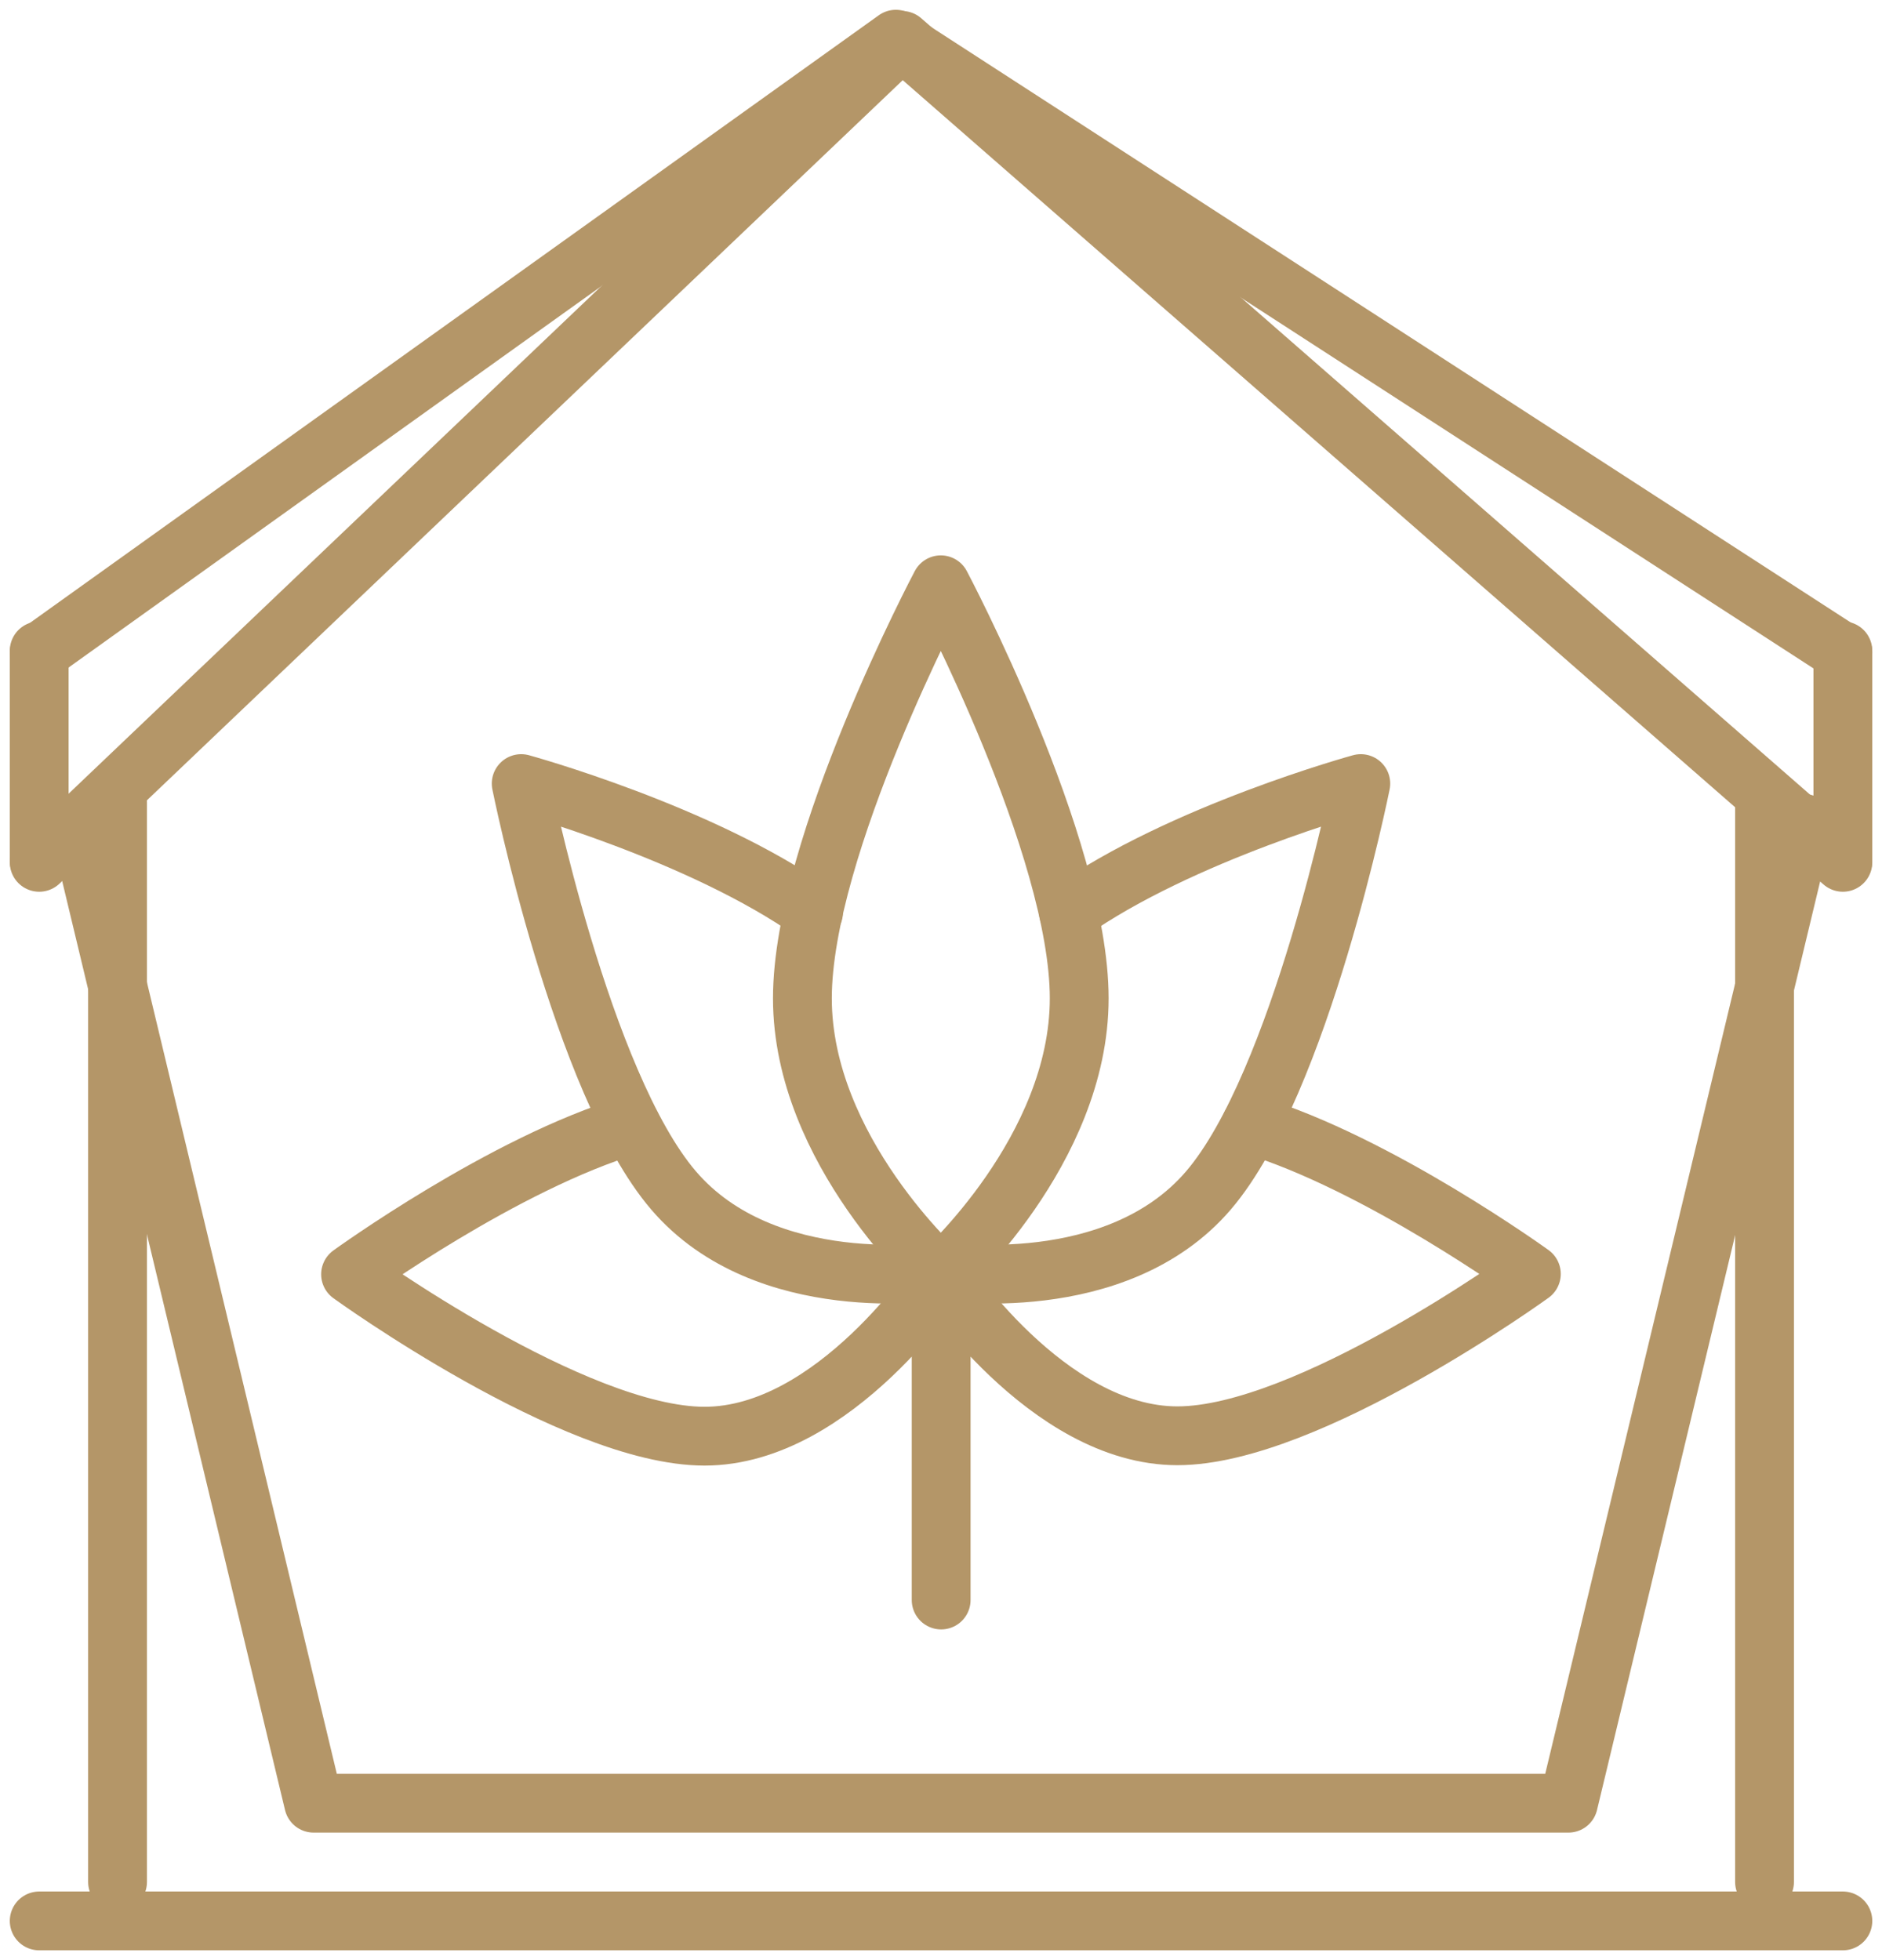
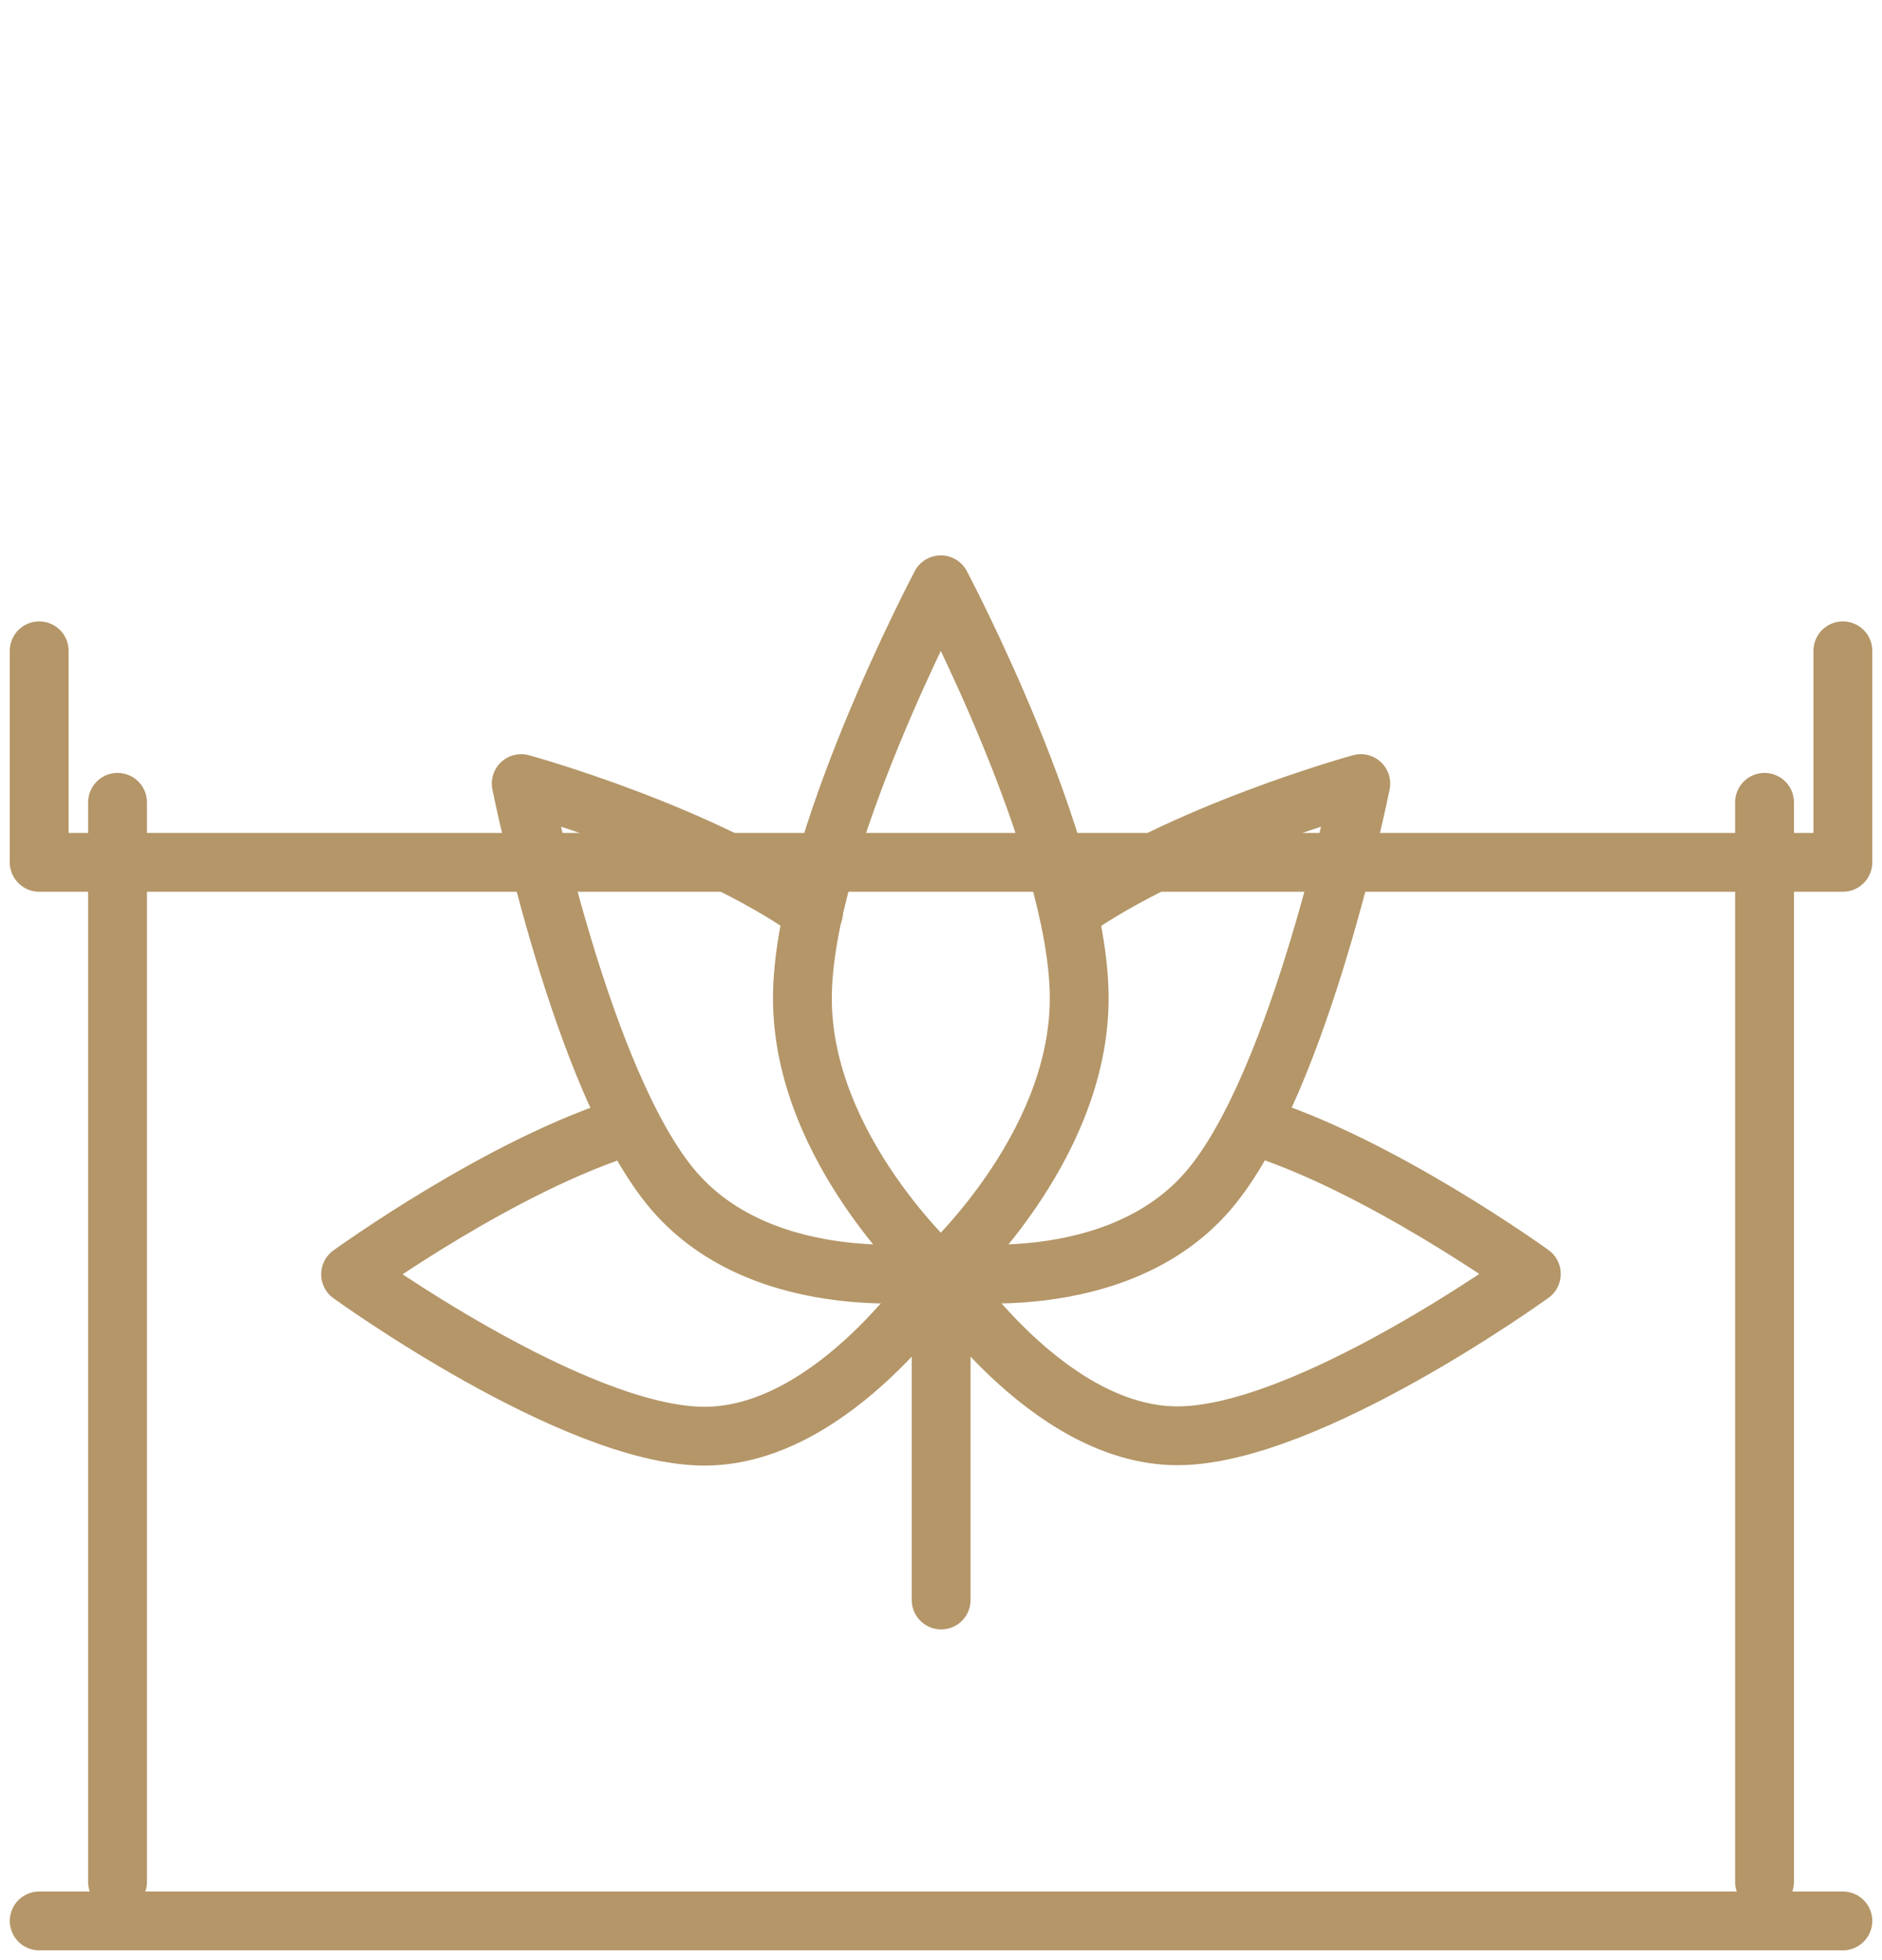
<svg xmlns="http://www.w3.org/2000/svg" width="48" height="50" viewBox="0 0 48 50" fill="none">
  <path d="M23.995 32.506C23.995 32.506 20.465 29.352 20.465 25.466C20.465 21.581 23.995 14.917 23.995 14.917C23.995 14.917 27.525 21.581 27.525 25.466C27.525 29.352 23.995 32.506 23.995 32.506Z" stroke="#B49668" stroke-width="1.5" stroke-miterlimit="10" stroke-linecap="round" stroke-linejoin="round" />
  <path d="M23.934 32.425C23.934 32.425 19.531 33.114 17.178 30.365C14.825 27.616 13.293 19.988 13.293 19.988C13.293 19.988 17.878 21.246 20.749 23.275" stroke="#B49668" stroke-width="1.5" stroke-miterlimit="10" stroke-linecap="round" stroke-linejoin="round" />
  <path d="M24.066 32.425C24.066 32.425 28.469 33.114 30.822 30.365C33.175 27.616 34.707 19.988 34.707 19.988C34.707 19.988 30.122 21.246 27.252 23.275" stroke="#B49668" stroke-width="1.5" stroke-miterlimit="10" stroke-linecap="round" stroke-linejoin="round" />
  <path d="M23.995 32.506C23.995 32.506 21.296 36.635 17.969 36.635C14.642 36.635 8.941 32.506 8.941 32.506C8.941 32.506 12.857 29.666 16.093 28.702" stroke="#B49668" stroke-width="1.5" stroke-miterlimit="10" stroke-linecap="round" stroke-linejoin="round" />
  <path d="M31.906 28.692C35.142 29.666 39.057 32.496 39.057 32.496C39.057 32.496 33.356 36.625 30.029 36.625C26.702 36.625 24.004 32.496 24.004 32.496V40.814" stroke="#B49668" stroke-width="1.5" stroke-miterlimit="10" stroke-linecap="round" stroke-linejoin="round" />
-   <path d="M47.002 21.997L23.002 1.03L1 21.997" stroke="#B49668" stroke-width="1.5" stroke-miterlimit="10" stroke-linecap="round" stroke-linejoin="round" />
+   <path d="M47.002 21.997L1 21.997" stroke="#B49668" stroke-width="1.5" stroke-miterlimit="10" stroke-linecap="round" stroke-linejoin="round" />
  <path d="M1 16.601V21.956" stroke="#B49668" stroke-width="1.5" stroke-miterlimit="10" stroke-linecap="round" stroke-linejoin="round" />
  <path d="M47.002 16.601V21.956" stroke="#B49668" stroke-width="1.5" stroke-miterlimit="10" stroke-linecap="round" stroke-linejoin="round" />
-   <path d="M47.002 16.642L22.849 1L1 16.642" stroke="#B49668" stroke-width="1.5" stroke-miterlimit="10" stroke-linecap="round" stroke-linejoin="round" />
-   <path d="M46.007 21.003L40.002 45.997H7.999L2.004 21.003" stroke="#B49668" stroke-width="1.5" stroke-miterlimit="10" stroke-linecap="round" stroke-linejoin="round" />
  <path d="M1 49H47.002" stroke="#B49668" stroke-width="1.5" stroke-miterlimit="10" stroke-linecap="round" stroke-linejoin="round" />
  <path d="M2.998 20.466V48.006" stroke="#B49668" stroke-width="1.5" stroke-miterlimit="10" stroke-linecap="round" stroke-linejoin="round" />
  <path d="M45.004 20.466V48.006" stroke="#B49668" stroke-width="1.5" stroke-miterlimit="10" stroke-linecap="round" stroke-linejoin="round" />
</svg>